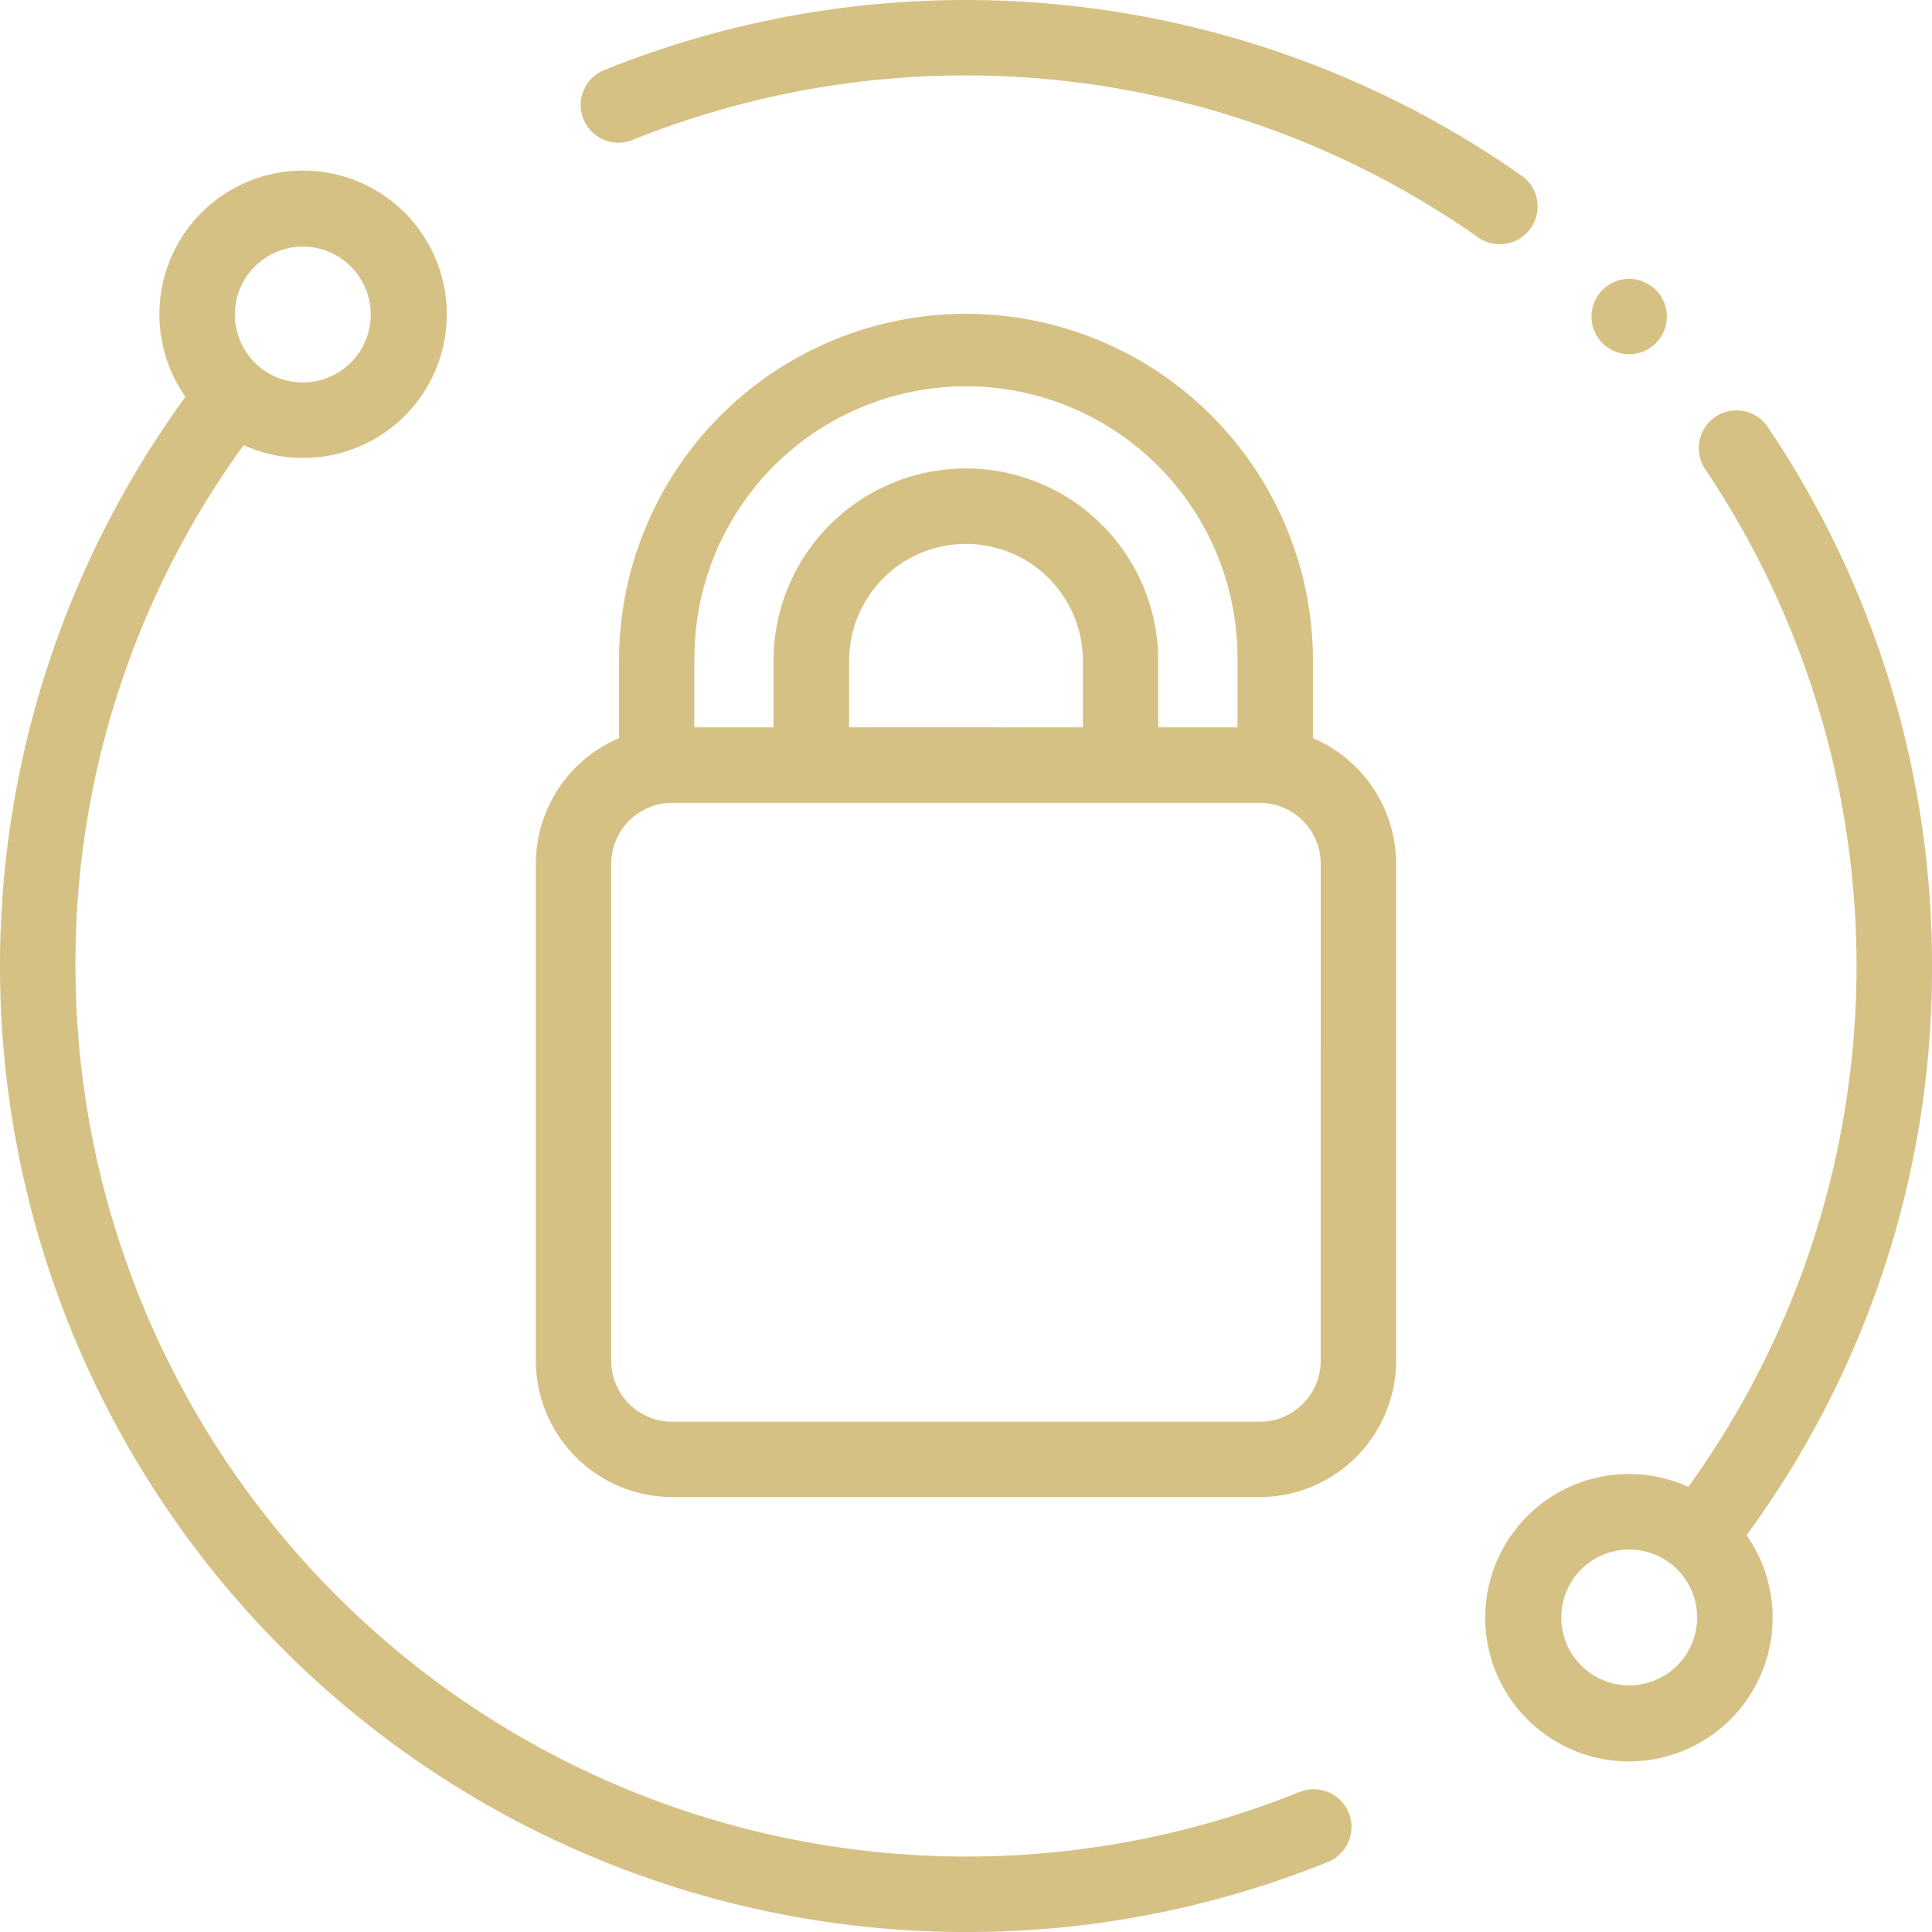
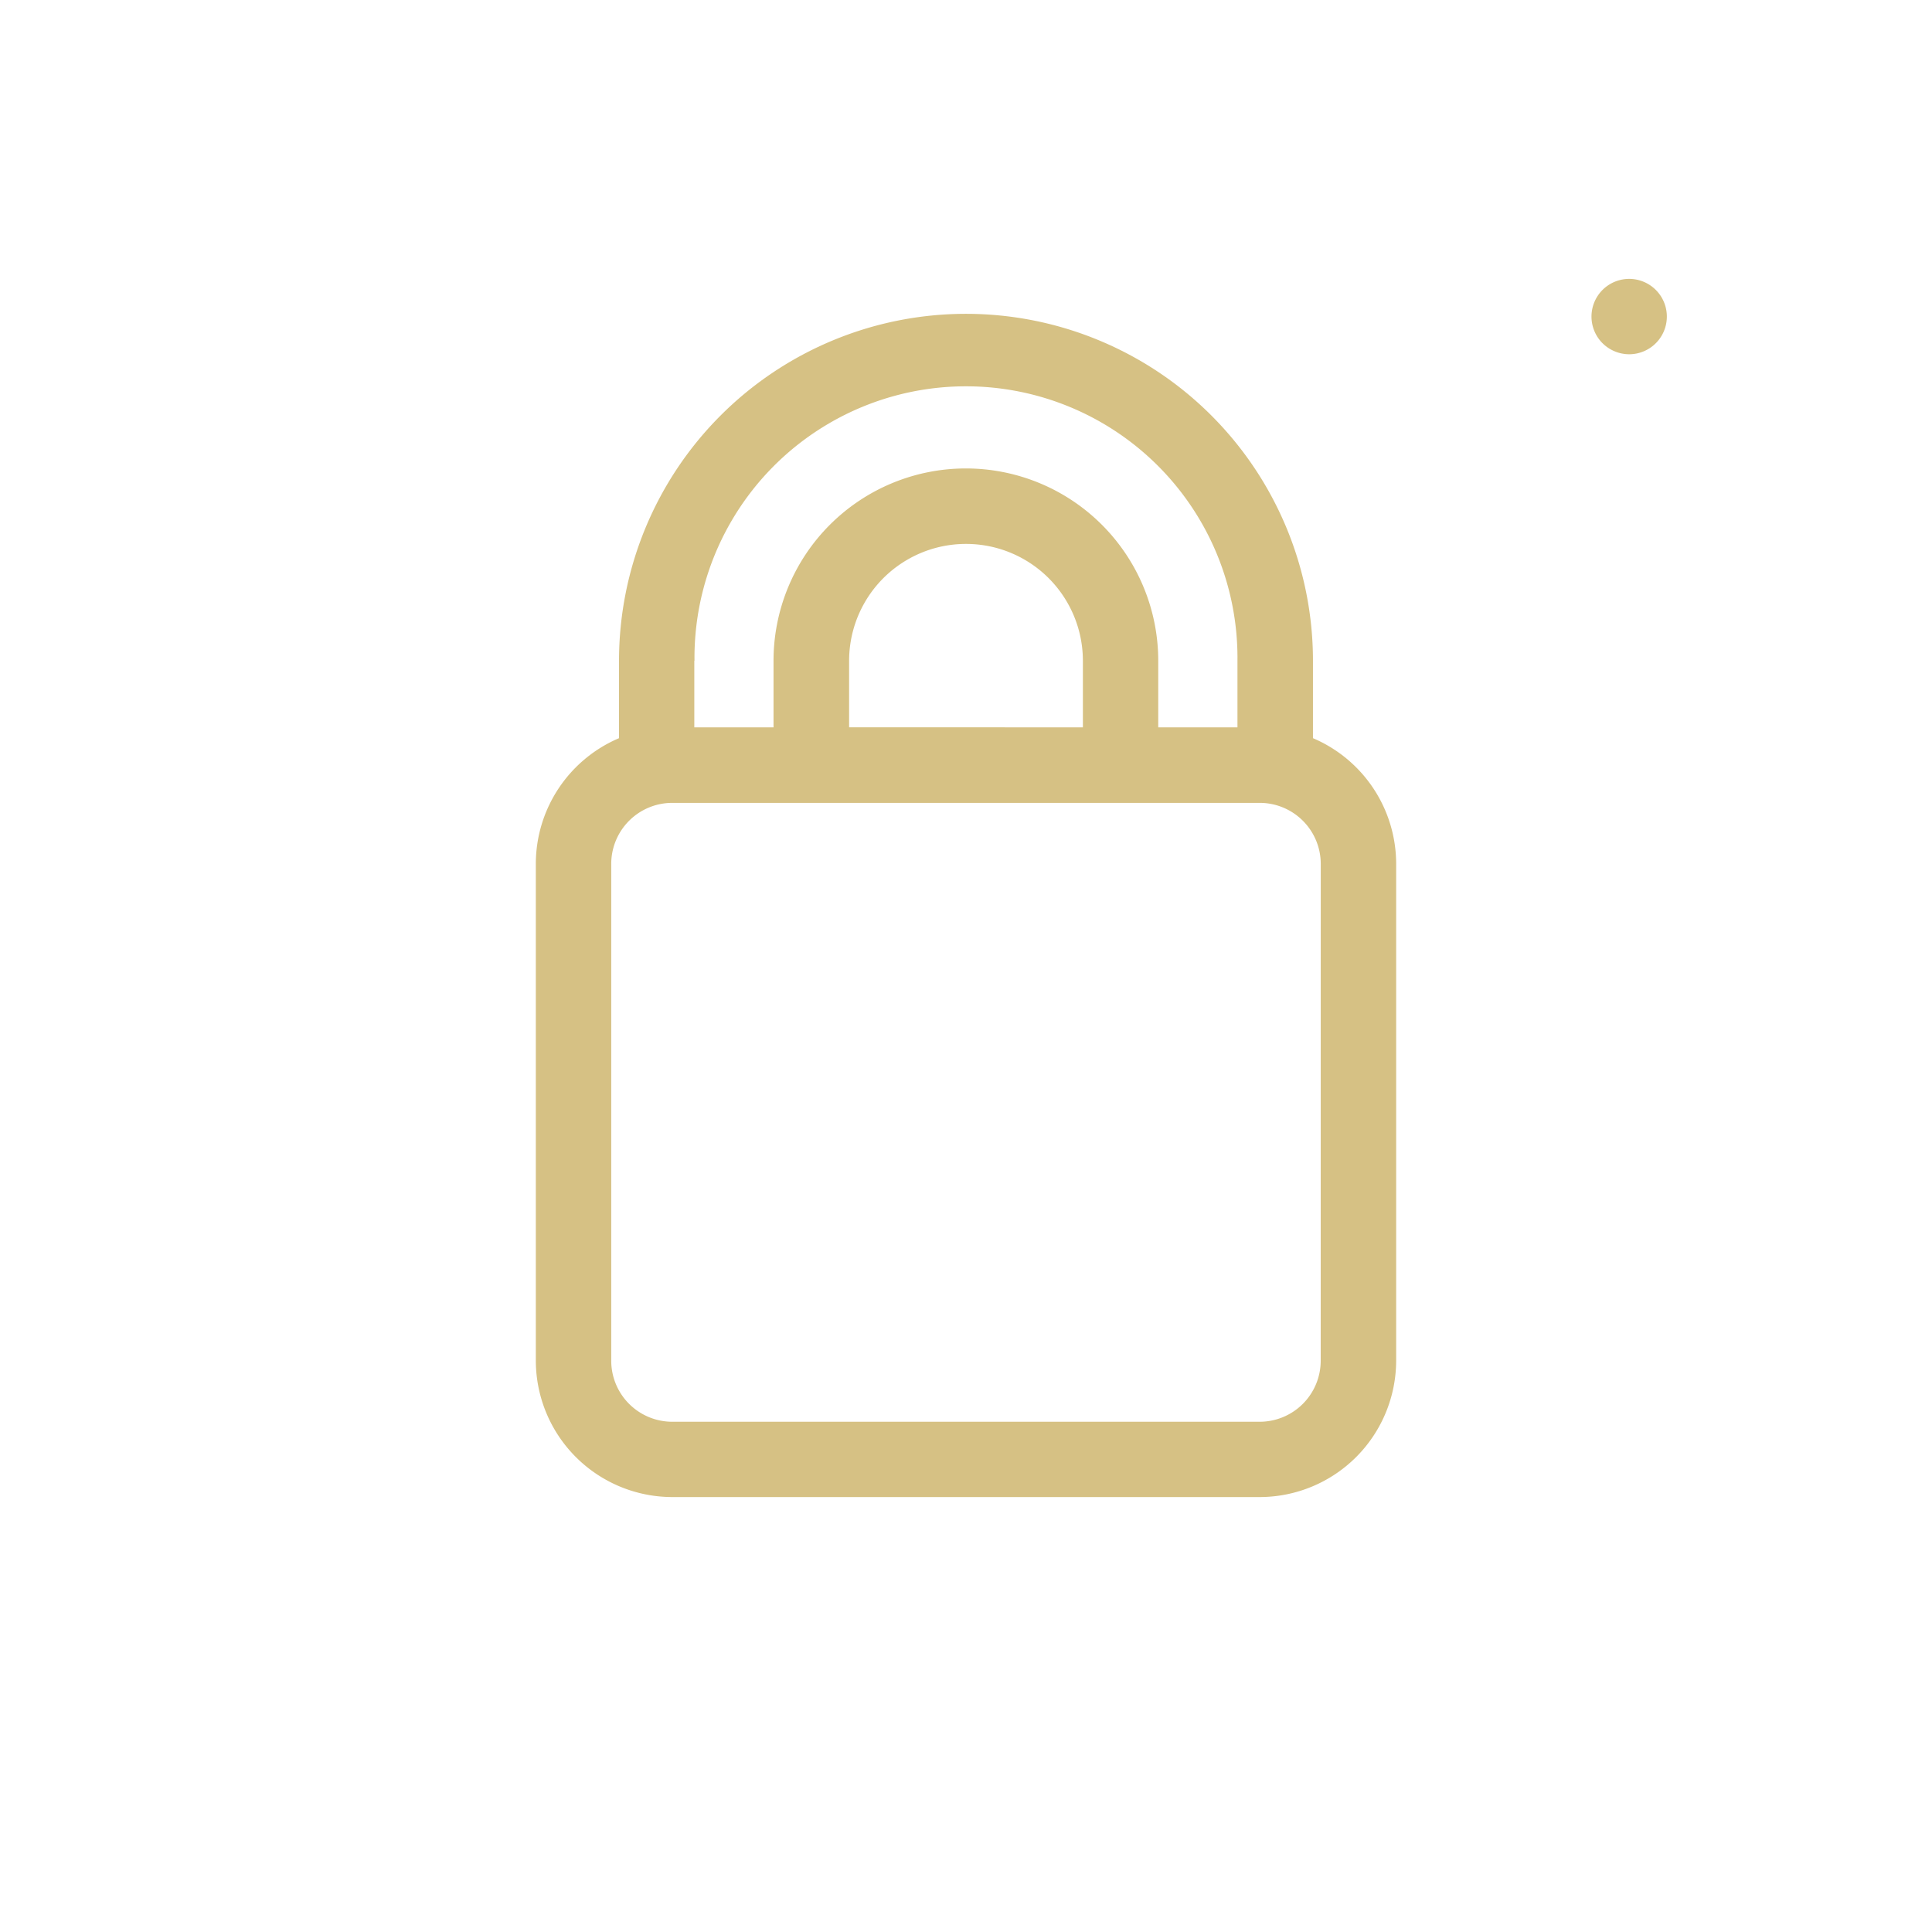
<svg xmlns="http://www.w3.org/2000/svg" id="safety" width="117.065" height="117.065" viewBox="0 0 117.065 117.065">
-   <path id="XMLID_175_" d="M211.279,13.83a2.286,2.286,0,0,0-.553-3.186,58.627,58.627,0,0,0-55.634-6.38A2.286,2.286,0,0,0,156.809,8.5a54.055,54.055,0,0,1,51.284,5.881,2.286,2.286,0,0,0,3.186-.553Z" transform="translate(-118.529 0)" fill="#d6c184" />
-   <path id="XMLID_216_" d="M420.794,142.425a58.247,58.247,0,0,0-9.949-32.656,2.286,2.286,0,0,0-3.793,2.554,53.982,53.982,0,0,1-1.021,61.664,8.707,8.707,0,1,0,3.526,2.926,57.942,57.942,0,0,0,11.238-34.489Zm-18.347,43.59a4.116,4.116,0,1,1,4.116-4.116A4.12,4.12,0,0,1,402.447,186.015Z" transform="translate(-303.729 -83.893)" fill="#d6c184" />
-   <path id="XMLID_219_" d="M78.786,143.548A53.993,53.993,0,0,1,4.573,93.517,53.407,53.407,0,0,1,14.764,61.955a8.707,8.707,0,1,0-3.526-2.926,58.534,58.534,0,0,0,47.3,93.021,58.229,58.229,0,0,0,21.97-4.264,2.287,2.287,0,0,0-1.718-4.238ZM18.347,49.927a4.116,4.116,0,1,1-4.116,4.116A4.12,4.12,0,0,1,18.347,49.927Z" transform="translate(0 -34.984)" fill="#d6c184" />
  <path id="XMLID_225_" d="M189.089,108.88v-4.688a21.024,21.024,0,1,0-42.048,0v4.688A8.282,8.282,0,0,0,142,116.493v30.1a8.279,8.279,0,0,0,8.269,8.27h35.592a8.279,8.279,0,0,0,8.269-8.27v-30.1A8.282,8.282,0,0,0,189.089,108.88Zm-37.475-4.688a16.451,16.451,0,1,1,32.9,0v4.031h-4.8v-4.031a11.655,11.655,0,0,0-23.311,0v4.031h-4.8v-4.031Zm9.369,4.031v-4.031a7.082,7.082,0,0,1,14.165,0v4.031ZM189.558,146.6a3.7,3.7,0,0,1-3.7,3.7H150.269a3.7,3.7,0,0,1-3.7-3.7v-30.1a3.7,3.7,0,0,1,3.7-3.7h35.592a3.7,3.7,0,0,1,3.7,3.7Z" transform="translate(-109.533 -64.152)" fill="#d6c184" />
  <path id="XMLID_233_" d="M424.046,78.461a2.283,2.283,0,1,0-1.617-.668A2.3,2.3,0,0,0,424.046,78.461Z" transform="translate(-325.327 -56.996)" fill="#d6c184" />
</svg>